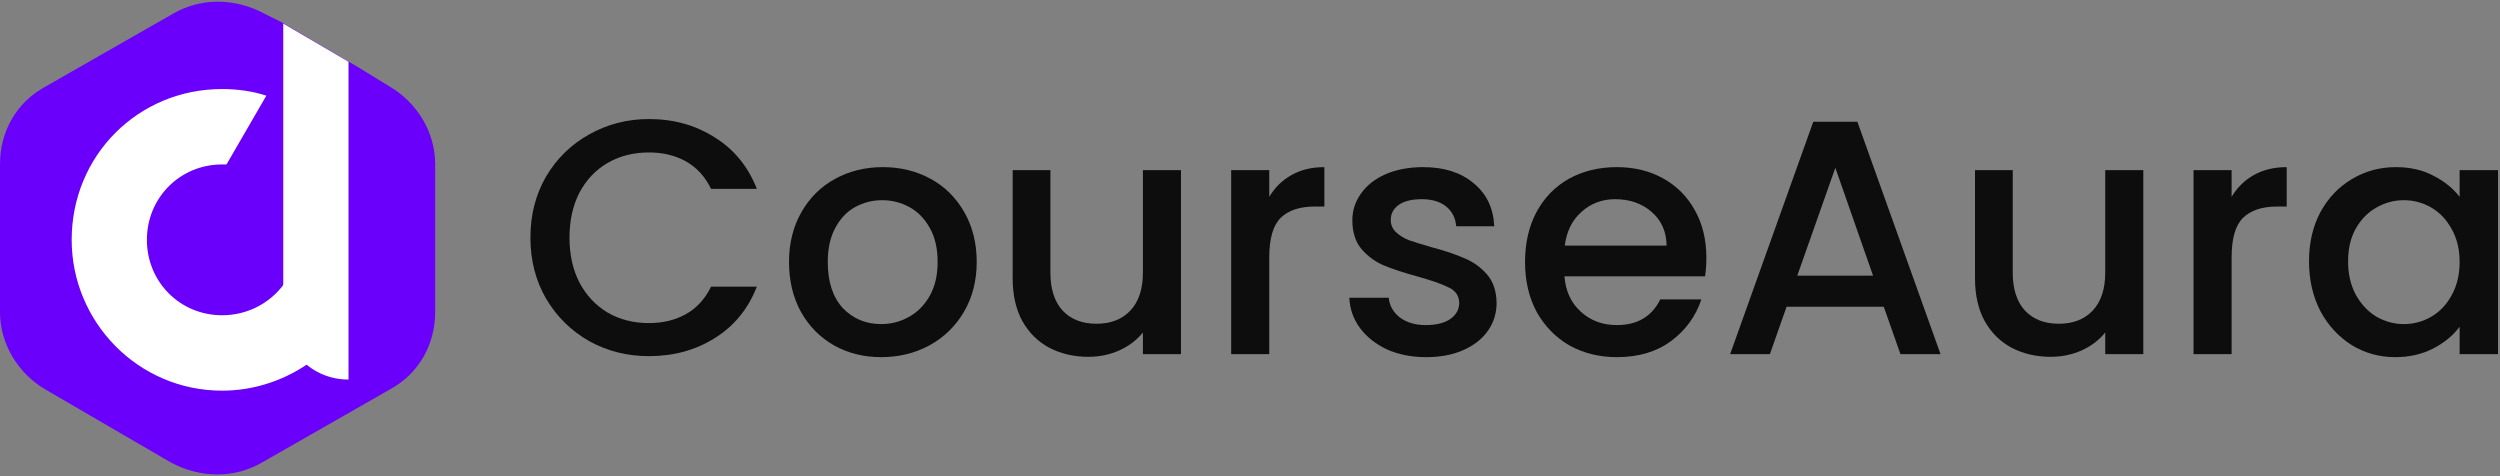
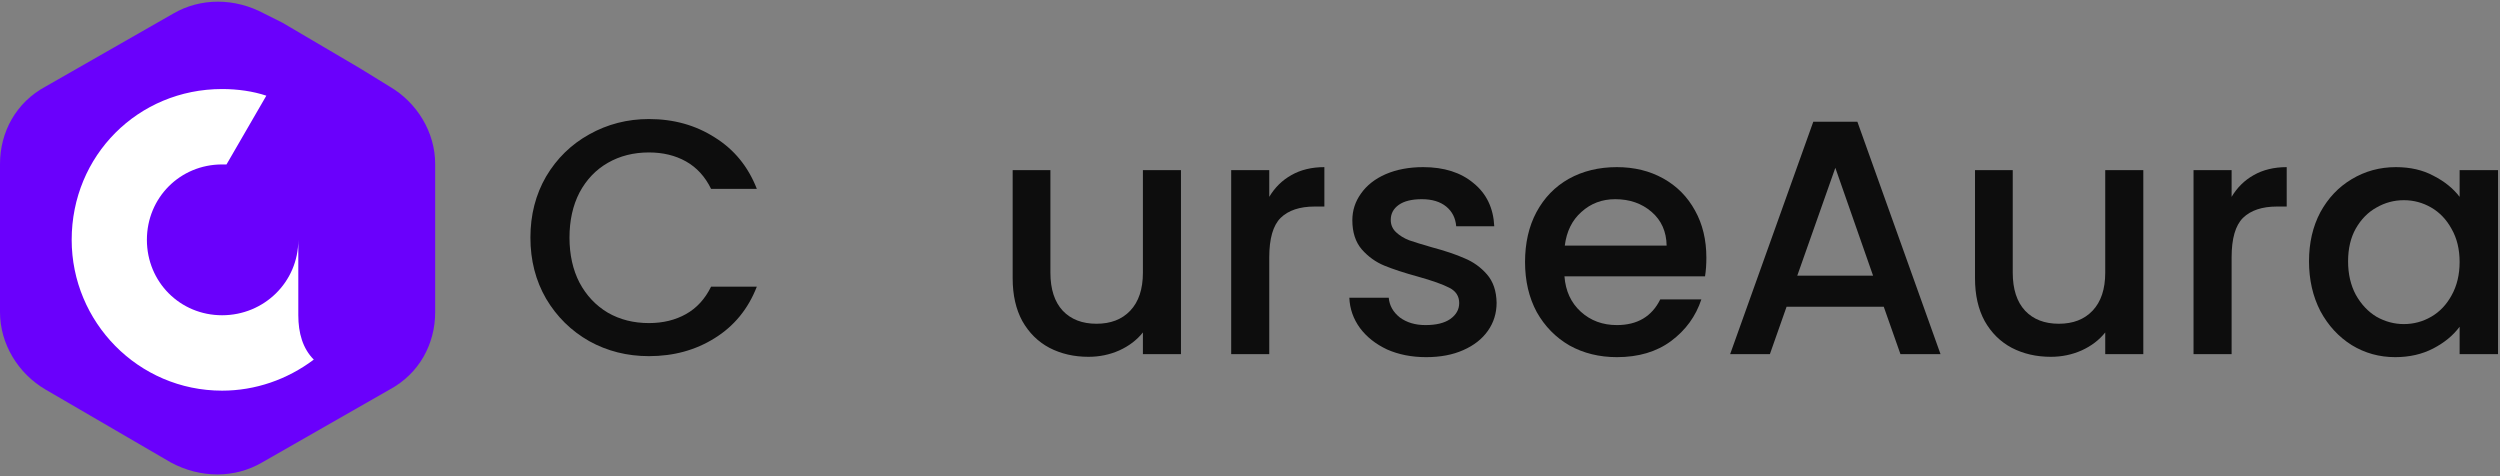
<svg xmlns="http://www.w3.org/2000/svg" width="210" height="40" viewBox="0 0 210 40" fill="none">
  <rect x="0" y="0" width="210" height="40" fill="#808080" stroke="none" />
  <g clip-path="url(#clip0_15475_10264)">
    <path d="M36.555 13.777V26.217C36.555 28.897 35.215 31.385 32.727 32.724L22.01 38.849C19.713 40.188 16.842 40.188 14.354 38.849L3.828 32.724C1.531 31.385 0 28.897 0 26.217V13.777C0 11.098 1.34 8.61 3.828 7.27L14.546 1.145C16.842 -0.194 19.713 -0.194 22.201 1.145L23.732 1.911L30.239 5.739L32.727 7.27C35.024 8.61 36.555 11.098 36.555 13.777Z" fill="#6A00FC" />
    <path d="M25.058 26.481V20.147C25.058 23.686 22.186 26.481 18.656 26.481C15.126 26.481 12.339 23.686 12.339 20.147C12.339 16.607 15.126 13.813 18.656 13.813C18.842 13.813 18.842 13.813 19.027 13.813L22.372 8.037C21.257 7.665 19.956 7.479 18.656 7.479C11.595 7.479 6.021 13.068 6.021 20.147C6.021 27.04 11.595 32.815 18.656 32.815C21.443 32.815 24.129 31.884 26.358 30.207C25.43 29.275 25.058 27.971 25.058 26.481Z" fill="white" />
-     <path d="M29.276 5.19V31.883C26.212 31.883 23.793 29.476 23.793 26.427V1.98L29.276 5.19Z" fill="white" />
  </g>
  <g opacity="0.9">
    <path d="M44.555 19.958C44.555 18.05 44.995 16.339 45.873 14.825C46.771 13.31 47.977 12.132 49.492 11.29C51.026 10.43 52.699 10 54.513 10C56.589 10 58.431 10.514 60.039 11.543C61.666 12.553 62.844 13.992 63.573 15.863H59.73C59.226 14.834 58.524 14.067 57.627 13.562C56.729 13.057 55.691 12.805 54.513 12.805C53.223 12.805 52.073 13.095 51.063 13.675C50.053 14.254 49.258 15.086 48.679 16.171C48.118 17.256 47.837 18.518 47.837 19.958C47.837 21.398 48.118 22.66 48.679 23.745C49.258 24.829 50.053 25.671 51.063 26.269C52.073 26.849 53.223 27.139 54.513 27.139C55.691 27.139 56.729 26.886 57.627 26.381C58.524 25.877 59.226 25.11 59.73 24.081H63.573C62.844 25.951 61.666 27.391 60.039 28.401C58.431 29.411 56.589 29.916 54.513 29.916C52.681 29.916 51.007 29.495 49.492 28.654C47.977 27.793 46.771 26.606 45.873 25.091C44.995 23.576 44.555 21.865 44.555 19.958Z" fill="black" />
-     <path d="M74.02 30C72.562 30 71.243 29.673 70.065 29.018C68.887 28.345 67.962 27.41 67.288 26.213C66.615 24.998 66.278 23.595 66.278 22.006C66.278 20.435 66.624 19.042 67.316 17.826C68.008 16.611 68.953 15.675 70.15 15.021C71.346 14.367 72.683 14.039 74.161 14.039C75.638 14.039 76.975 14.367 78.172 15.021C79.369 15.675 80.313 16.611 81.005 17.826C81.697 19.042 82.043 20.435 82.043 22.006C82.043 23.576 81.688 24.97 80.977 26.185C80.266 27.401 79.294 28.345 78.06 29.018C76.844 29.673 75.498 30 74.02 30ZM74.02 27.223C74.843 27.223 75.61 27.027 76.321 26.634C77.05 26.241 77.639 25.652 78.088 24.867C78.537 24.081 78.761 23.128 78.761 22.006C78.761 20.884 78.546 19.939 78.116 19.172C77.686 18.387 77.115 17.798 76.405 17.405C75.694 17.013 74.927 16.816 74.105 16.816C73.282 16.816 72.515 17.013 71.805 17.405C71.113 17.798 70.561 18.387 70.15 19.172C69.738 19.939 69.532 20.884 69.532 22.006C69.532 23.67 69.953 24.96 70.795 25.877C71.655 26.774 72.73 27.223 74.02 27.223Z" fill="black" />
    <path d="M99.201 14.292V29.747H96.004V27.924C95.499 28.56 94.835 29.065 94.012 29.439C93.208 29.794 92.348 29.972 91.431 29.972C90.216 29.972 89.122 29.72 88.149 29.215C87.196 28.71 86.438 27.962 85.877 26.971C85.335 25.979 85.064 24.783 85.064 23.38V14.292H88.234V22.903C88.234 24.287 88.579 25.353 89.271 26.101C89.963 26.83 90.908 27.195 92.105 27.195C93.301 27.195 94.246 26.83 94.938 26.101C95.648 25.353 96.004 24.287 96.004 22.903V14.292H99.201Z" fill="black" />
    <path d="M106.618 16.536C107.086 15.75 107.703 15.143 108.47 14.713C109.255 14.264 110.181 14.039 111.247 14.039V17.349H110.433C109.18 17.349 108.226 17.667 107.572 18.303C106.936 18.939 106.618 20.042 106.618 21.613V29.747H103.42V14.292H106.618V16.536Z" fill="black" />
    <path d="M119.796 30C118.58 30 117.487 29.785 116.514 29.355C115.56 28.906 114.803 28.308 114.242 27.56C113.681 26.793 113.382 25.942 113.344 25.007H116.654C116.71 25.662 117.019 26.213 117.58 26.662C118.16 27.092 118.88 27.307 119.74 27.307C120.638 27.307 121.329 27.139 121.816 26.802C122.321 26.447 122.573 25.998 122.573 25.456C122.573 24.876 122.293 24.446 121.731 24.166C121.189 23.885 120.32 23.576 119.123 23.24C117.963 22.922 117.019 22.613 116.29 22.314C115.56 22.015 114.925 21.557 114.382 20.94C113.859 20.323 113.597 19.509 113.597 18.499C113.597 17.677 113.84 16.928 114.326 16.255C114.812 15.563 115.504 15.021 116.402 14.628C117.318 14.236 118.365 14.039 119.544 14.039C121.301 14.039 122.713 14.488 123.779 15.386C124.864 16.265 125.444 17.471 125.518 19.004H122.321C122.264 18.312 121.984 17.761 121.479 17.349C120.974 16.938 120.292 16.732 119.431 16.732C118.59 16.732 117.945 16.891 117.496 17.209C117.047 17.527 116.823 17.948 116.823 18.471C116.823 18.883 116.972 19.229 117.271 19.509C117.571 19.79 117.935 20.014 118.365 20.182C118.796 20.332 119.431 20.528 120.273 20.771C121.395 21.071 122.311 21.379 123.022 21.697C123.751 21.996 124.378 22.445 124.901 23.044C125.425 23.642 125.696 24.437 125.715 25.428C125.715 26.307 125.472 27.092 124.985 27.784C124.499 28.476 123.807 29.018 122.91 29.411C122.031 29.804 120.993 30 119.796 30Z" fill="black" />
    <path d="M143.335 21.641C143.335 22.221 143.298 22.744 143.223 23.212H131.414C131.507 24.446 131.966 25.437 132.788 26.185C133.611 26.933 134.621 27.307 135.818 27.307C137.538 27.307 138.754 26.587 139.464 25.147H142.915C142.447 26.569 141.596 27.737 140.362 28.654C139.147 29.551 137.632 30 135.818 30C134.341 30 133.013 29.673 131.835 29.018C130.675 28.345 129.759 27.41 129.086 26.213C128.431 24.998 128.104 23.595 128.104 22.006C128.104 20.416 128.422 19.023 129.058 17.826C129.712 16.611 130.619 15.675 131.779 15.021C132.957 14.367 134.303 14.039 135.818 14.039C137.277 14.039 138.576 14.357 139.717 14.993C140.858 15.629 141.746 16.526 142.382 17.686C143.018 18.827 143.335 20.145 143.335 21.641ZM139.997 20.631C139.979 19.453 139.558 18.509 138.735 17.798C137.912 17.087 136.893 16.732 135.678 16.732C134.574 16.732 133.63 17.087 132.845 17.798C132.059 18.49 131.592 19.434 131.442 20.631H139.997Z" fill="black" />
    <path d="M158.235 25.764H150.073L148.67 29.747H145.332L152.317 10.224H156.019L163.004 29.747H159.638L158.235 25.764ZM157.338 23.156L154.168 14.095L150.97 23.156H157.338Z" fill="black" />
    <path d="M180.038 14.292V29.747H176.84V27.924C176.336 28.56 175.672 29.065 174.849 29.439C174.045 29.794 173.184 29.972 172.268 29.972C171.053 29.972 169.959 29.72 168.986 29.215C168.033 28.71 167.275 27.962 166.714 26.971C166.172 25.979 165.901 24.783 165.901 23.38V14.292H169.07V22.903C169.07 24.287 169.416 25.353 170.108 26.101C170.8 26.83 171.745 27.195 172.941 27.195C174.138 27.195 175.083 26.83 175.774 26.101C176.485 25.353 176.84 24.287 176.84 22.903V14.292H180.038Z" fill="black" />
    <path d="M187.455 16.536C187.923 15.75 188.54 15.143 189.306 14.713C190.092 14.264 191.018 14.039 192.083 14.039V17.349H191.27C190.017 17.349 189.063 17.667 188.409 18.303C187.773 18.939 187.455 20.042 187.455 21.613V29.747H184.257V14.292H187.455V16.536Z" fill="black" />
    <path d="M193.957 21.95C193.957 20.397 194.275 19.023 194.911 17.826C195.565 16.629 196.444 15.704 197.547 15.049C198.669 14.376 199.904 14.039 201.25 14.039C202.466 14.039 203.522 14.282 204.42 14.769C205.336 15.236 206.065 15.825 206.608 16.536V14.292H209.833V29.747H206.608V27.447C206.065 28.177 205.327 28.785 204.392 29.271C203.457 29.757 202.391 30 201.194 30C199.866 30 198.651 29.663 197.547 28.99C196.444 28.298 195.565 27.345 194.911 26.129C194.275 24.895 193.957 23.502 193.957 21.95ZM206.608 22.006C206.608 20.94 206.383 20.014 205.934 19.229C205.504 18.443 204.934 17.845 204.223 17.433C203.513 17.022 202.746 16.816 201.923 16.816C201.1 16.816 200.334 17.022 199.623 17.433C198.912 17.826 198.333 18.415 197.884 19.201C197.454 19.967 197.239 20.884 197.239 21.95C197.239 23.015 197.454 23.95 197.884 24.755C198.333 25.559 198.912 26.176 199.623 26.606C200.352 27.017 201.119 27.223 201.923 27.223C202.746 27.223 203.513 27.017 204.223 26.606C204.934 26.195 205.504 25.596 205.934 24.811C206.383 24.006 206.608 23.072 206.608 22.006Z" fill="black" />
  </g>
  <defs>
    <clipPath id="clip0_15475_10264">
      <rect width="36.555" height="40" fill="white" />
    </clipPath>
  </defs>
</svg>